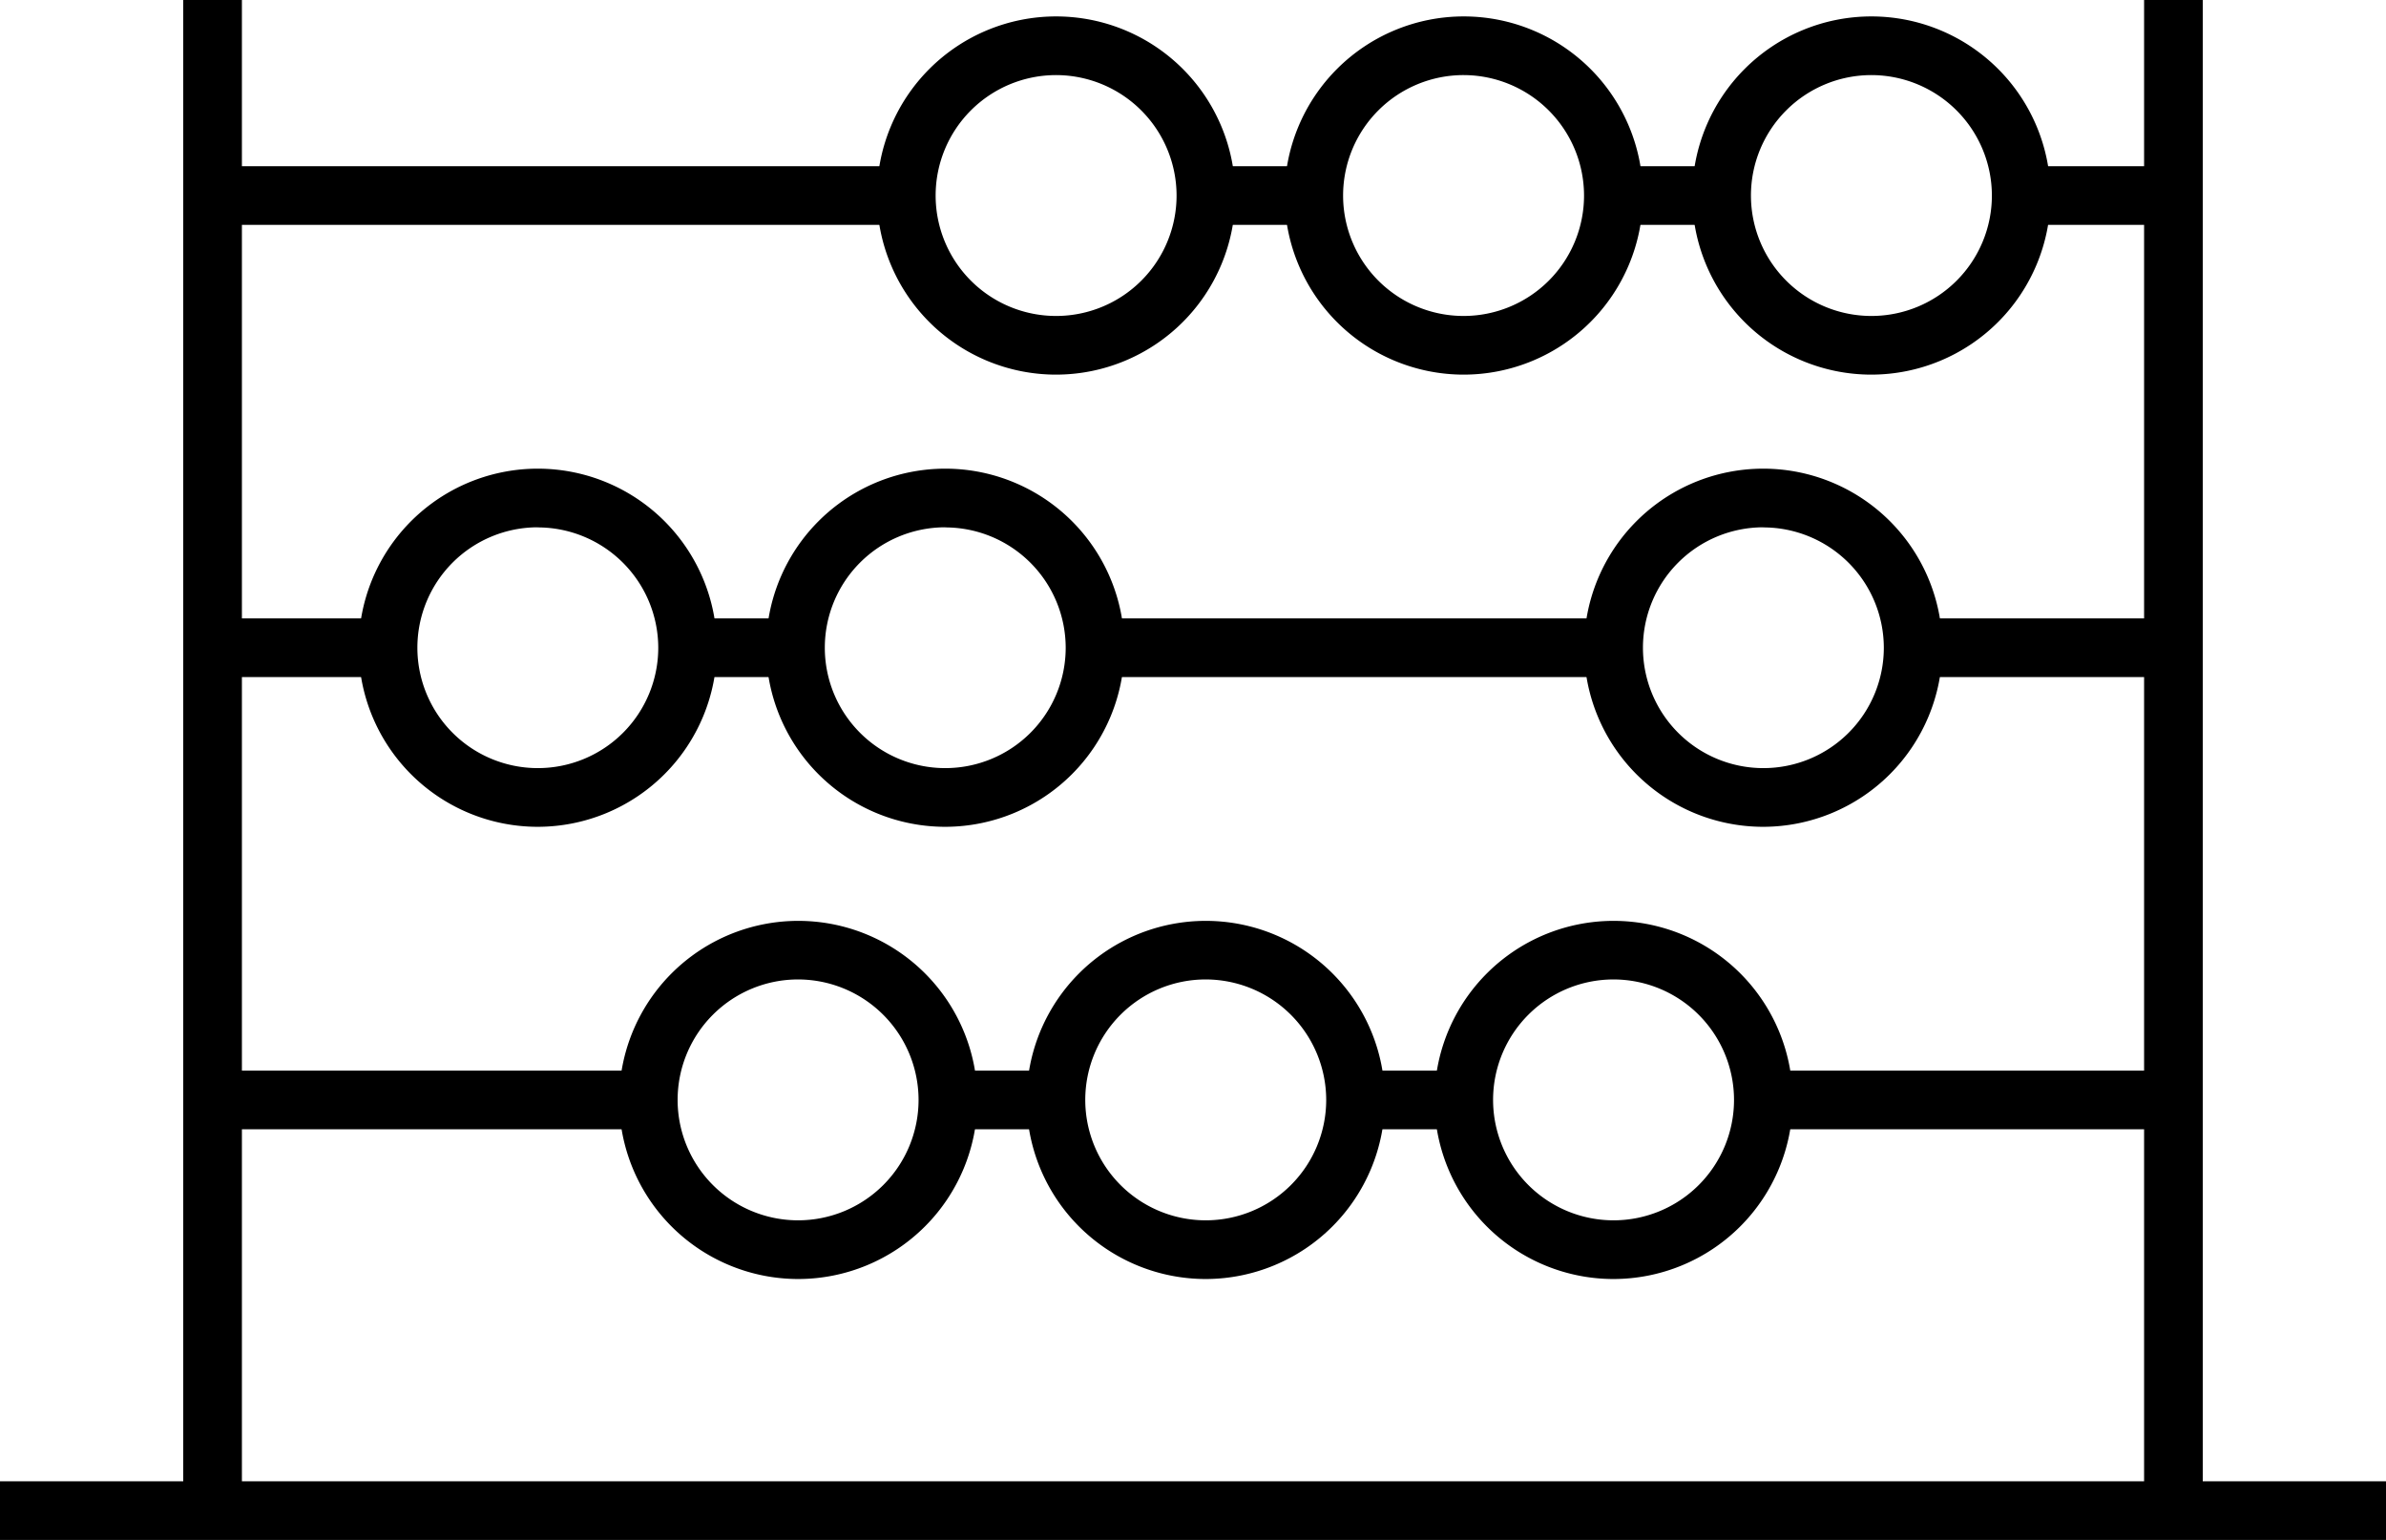
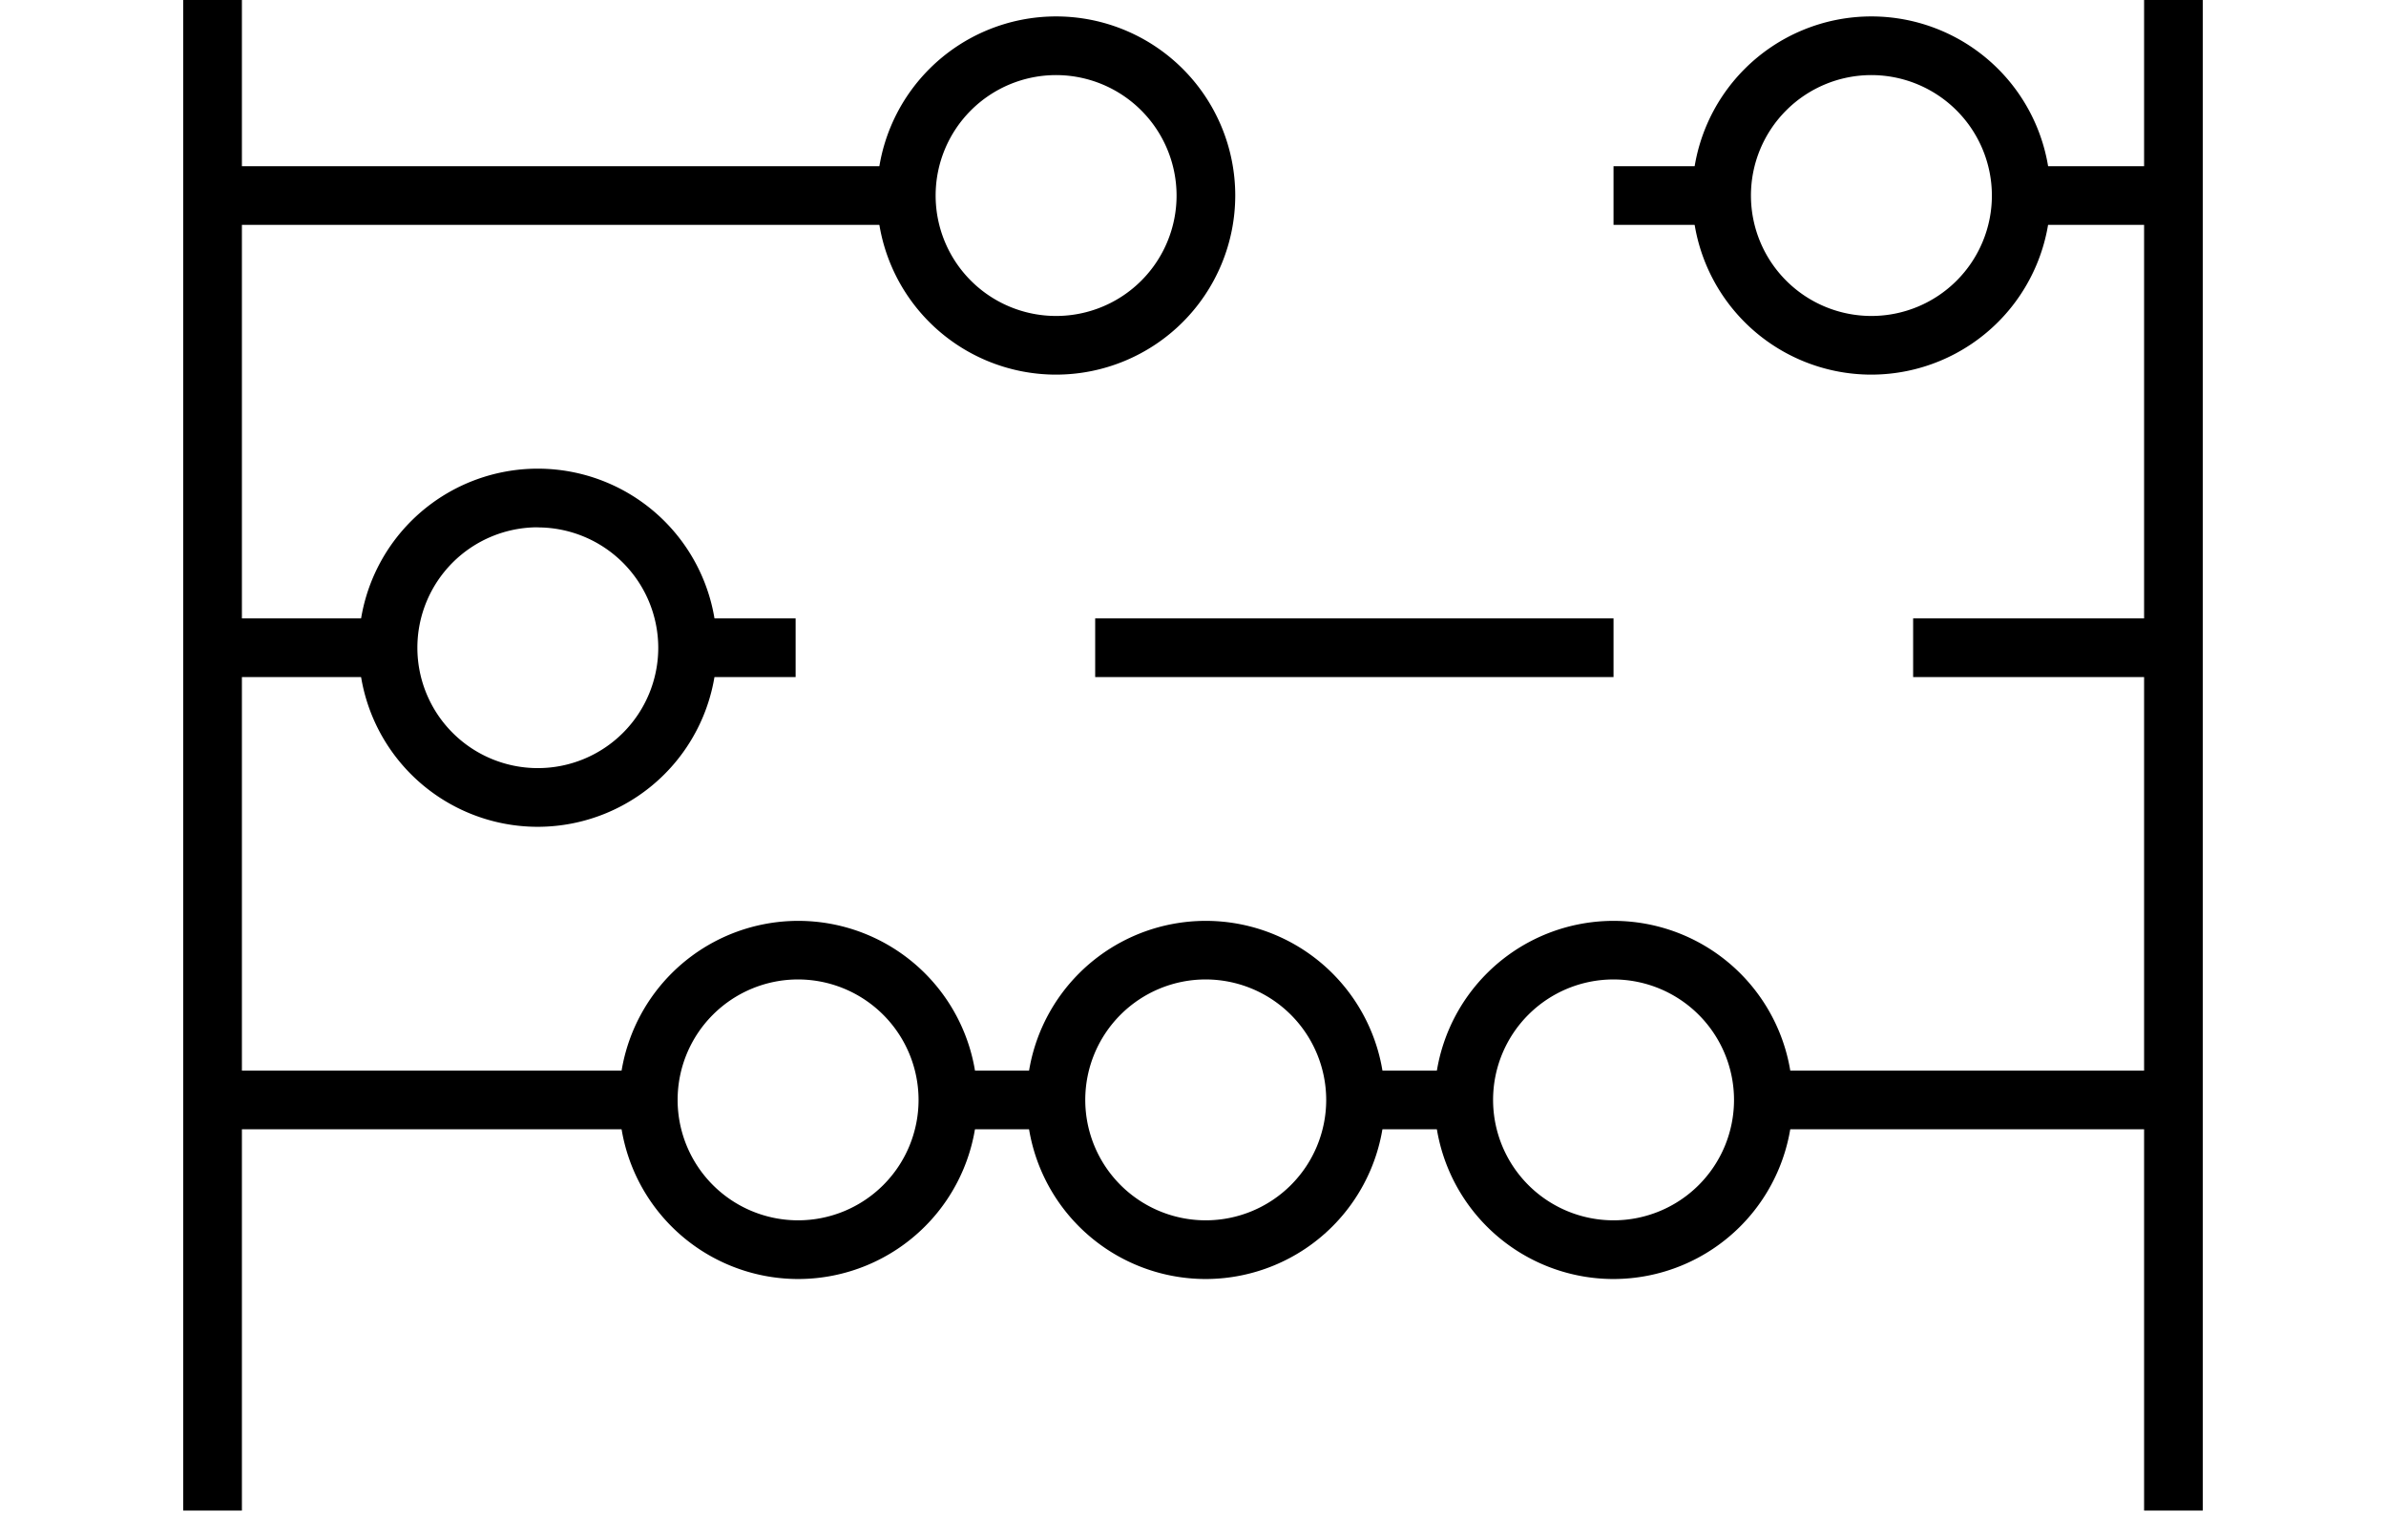
<svg xmlns="http://www.w3.org/2000/svg" width="81.324" height="52.5" viewBox="0 0 81.324 52.5">
  <g id="Grupo_84" data-name="Grupo 84" transform="translate(-1097.935 -513.641)">
-     <rect id="Rectángulo_28" data-name="Rectángulo 28" width="81.324" height="2" transform="translate(1097.935 564.141)" />
    <rect id="Rectángulo_29" data-name="Rectángulo 29" width="2" height="51.5" transform="translate(1104.18 513.641)" />
    <rect id="Rectángulo_30" data-name="Rectángulo 30" width="1.999" height="51.5" transform="translate(1171.014 513.641)" />
    <rect id="Rectángulo_31" data-name="Rectángulo 31" width="5.189" height="1.999" transform="translate(1166.825 519.308)" />
    <rect id="Rectángulo_32" data-name="Rectángulo 32" width="3.683" height="1.999" transform="translate(1152.93 519.308)" />
-     <rect id="Rectángulo_33" data-name="Rectángulo 33" width="3.684" height="1.999" transform="translate(1139.037 519.308)" />
    <rect id="Rectángulo_34" data-name="Rectángulo 34" width="23.646" height="1.999" transform="translate(1105.18 519.308)" />
    <rect id="Rectángulo_35" data-name="Rectángulo 35" width="8.872" height="2" transform="translate(1163.142 534.724)" />
    <rect id="Rectángulo_36" data-name="Rectángulo 36" width="17.667" height="2" transform="translate(1135.263 534.724)" />
    <rect id="Rectángulo_37" data-name="Rectángulo 37" width="3.683" height="2" transform="translate(1121.37 534.724)" />
    <rect id="Rectángulo_38" data-name="Rectángulo 38" width="5.978" height="2" transform="translate(1105.18 534.724)" />
    <rect id="Rectángulo_39" data-name="Rectángulo 39" width="13.979" height="2" transform="translate(1158.036 550.141)" />
    <rect id="Rectángulo_40" data-name="Rectángulo 40" width="3.683" height="2" transform="translate(1144.142 550.141)" />
    <rect id="Rectángulo_41" data-name="Rectángulo 41" width="3.683" height="2" transform="translate(1130.249 550.141)" />
    <rect id="Rectángulo_42" data-name="Rectángulo 42" width="14.856" height="2" transform="translate(1105.18 550.141)" />
    <path id="Trazado_30" data-name="Trazado 30" d="M816.941,484.691a6.106,6.106,0,1,1,6.106-6.106A6.112,6.112,0,0,1,816.941,484.691Zm0-10.212a4.106,4.106,0,1,0,4.106,4.106A4.111,4.111,0,0,0,816.941,474.479Z" transform="translate(316.99 41.722)" />
-     <path id="Trazado_31" data-name="Trazado 31" d="M830.835,484.691a6.106,6.106,0,1,1,6.106-6.106A6.113,6.113,0,0,1,830.835,484.691Zm0-10.212a4.106,4.106,0,1,0,4.1,4.106A4.111,4.111,0,0,0,830.835,474.479Z" transform="translate(316.99 41.722)" />
    <path id="Trazado_32" data-name="Trazado 32" d="M844.729,484.691a6.106,6.106,0,1,1,6.106-6.106A6.113,6.113,0,0,1,844.729,484.691Zm0-10.212a4.106,4.106,0,1,0,4.107,4.106A4.111,4.111,0,0,0,844.729,474.479Z" transform="translate(316.99 41.722)" />
    <path id="Trazado_33" data-name="Trazado 33" d="M808.153,515.524a6.105,6.105,0,1,1,6.106-6.1A6.112,6.112,0,0,1,808.153,515.524Zm0-10.213a4.106,4.106,0,1,0,4.1,4.108A4.112,4.112,0,0,0,808.153,505.311Z" transform="translate(316.99 41.722)" />
    <path id="Trazado_34" data-name="Trazado 34" d="M822.047,515.524a6.105,6.105,0,1,1,6.1-6.1A6.113,6.113,0,0,1,822.047,515.524Zm0-10.213a4.106,4.106,0,1,0,4.1,4.108A4.112,4.112,0,0,0,822.047,505.311Z" transform="translate(316.99 41.722)" />
    <path id="Trazado_35" data-name="Trazado 35" d="M835.94,515.524a6.105,6.105,0,1,1,6.107-6.1A6.112,6.112,0,0,1,835.94,515.524Zm0-10.213a4.106,4.106,0,1,0,4.107,4.108A4.111,4.111,0,0,0,835.94,505.311Z" transform="translate(316.99 41.722)" />
    <path id="Trazado_36" data-name="Trazado 36" d="M799.274,500.107a6.105,6.105,0,1,1,6.106-6.1A6.112,6.112,0,0,1,799.274,500.107Zm0-10.211A4.105,4.105,0,1,0,803.381,494,4.11,4.11,0,0,0,799.274,489.9Z" transform="translate(316.99 41.722)" />
-     <path id="Trazado_37" data-name="Trazado 37" d="M813.168,500.107a6.105,6.105,0,1,1,6.1-6.1A6.112,6.112,0,0,1,813.168,500.107Zm0-10.211a4.105,4.105,0,1,0,4.1,4.106A4.109,4.109,0,0,0,813.168,489.9Z" transform="translate(316.99 41.722)" />
-     <path id="Trazado_38" data-name="Trazado 38" d="M841.047,500.107a6.105,6.105,0,1,1,6.1-6.1A6.113,6.113,0,0,1,841.047,500.107Zm0-10.211A4.105,4.105,0,1,0,845.153,494,4.109,4.109,0,0,0,841.047,489.9Z" transform="translate(316.99 41.722)" />
  </g>
</svg>